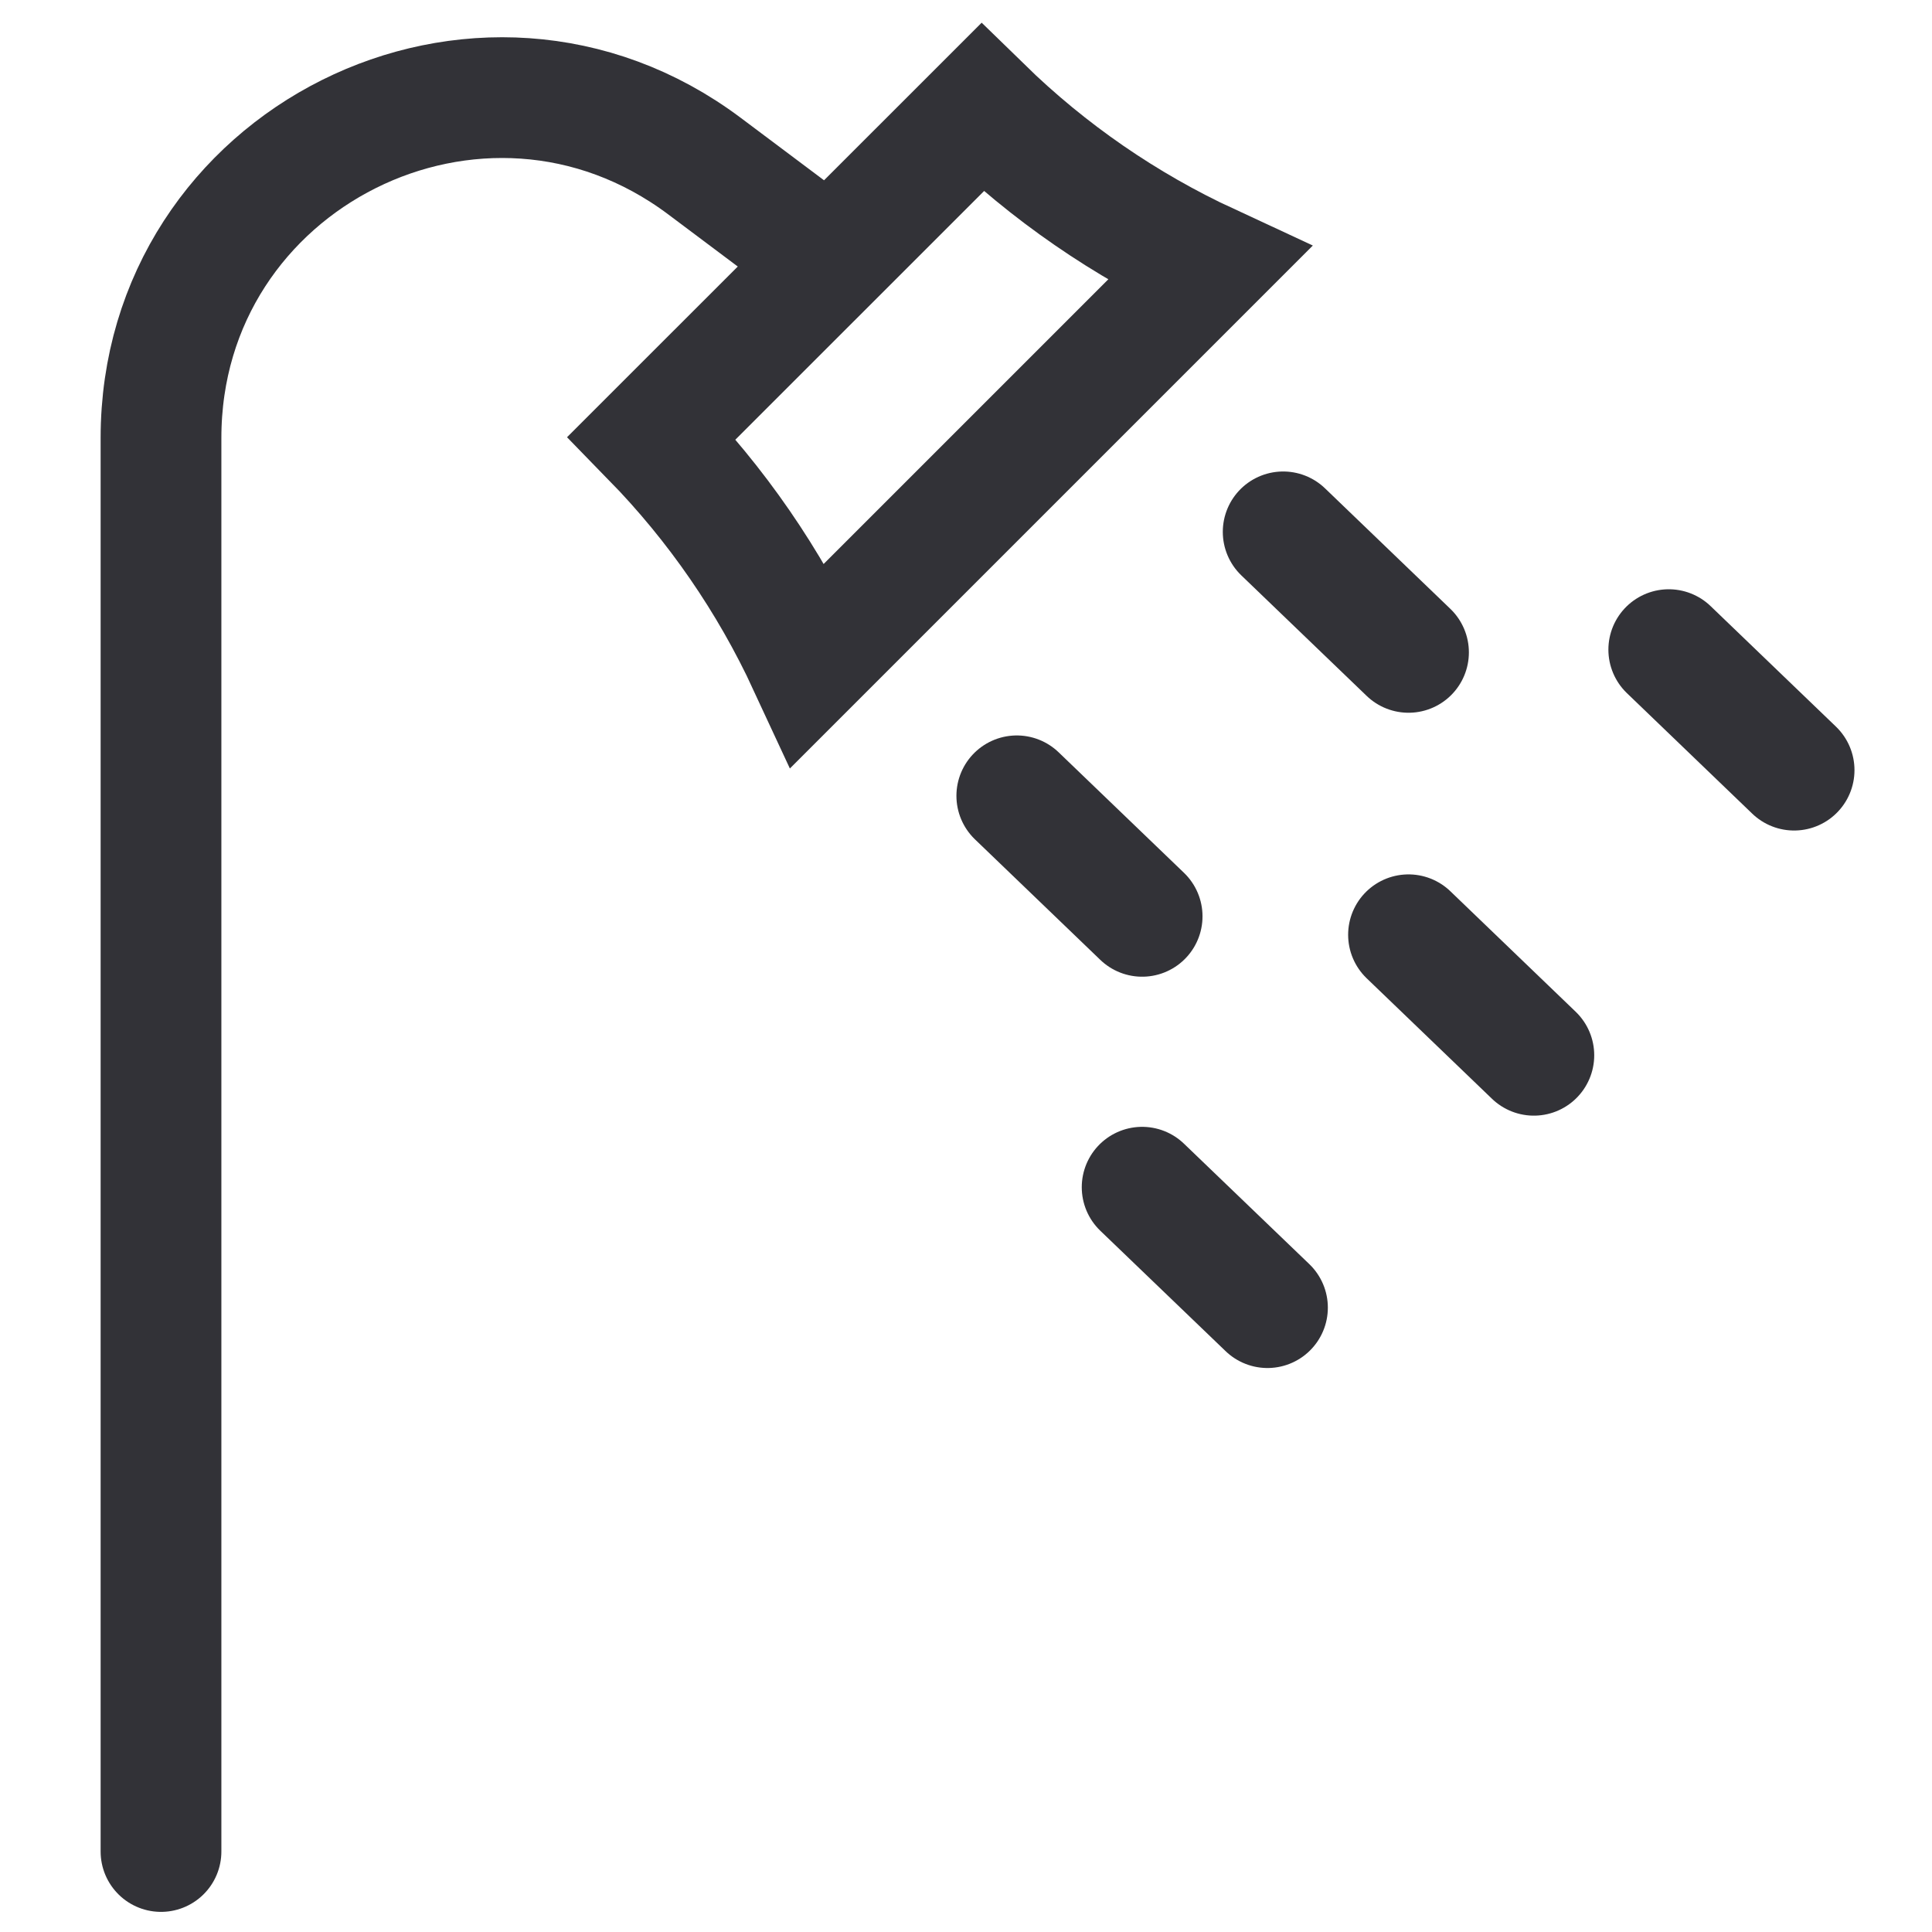
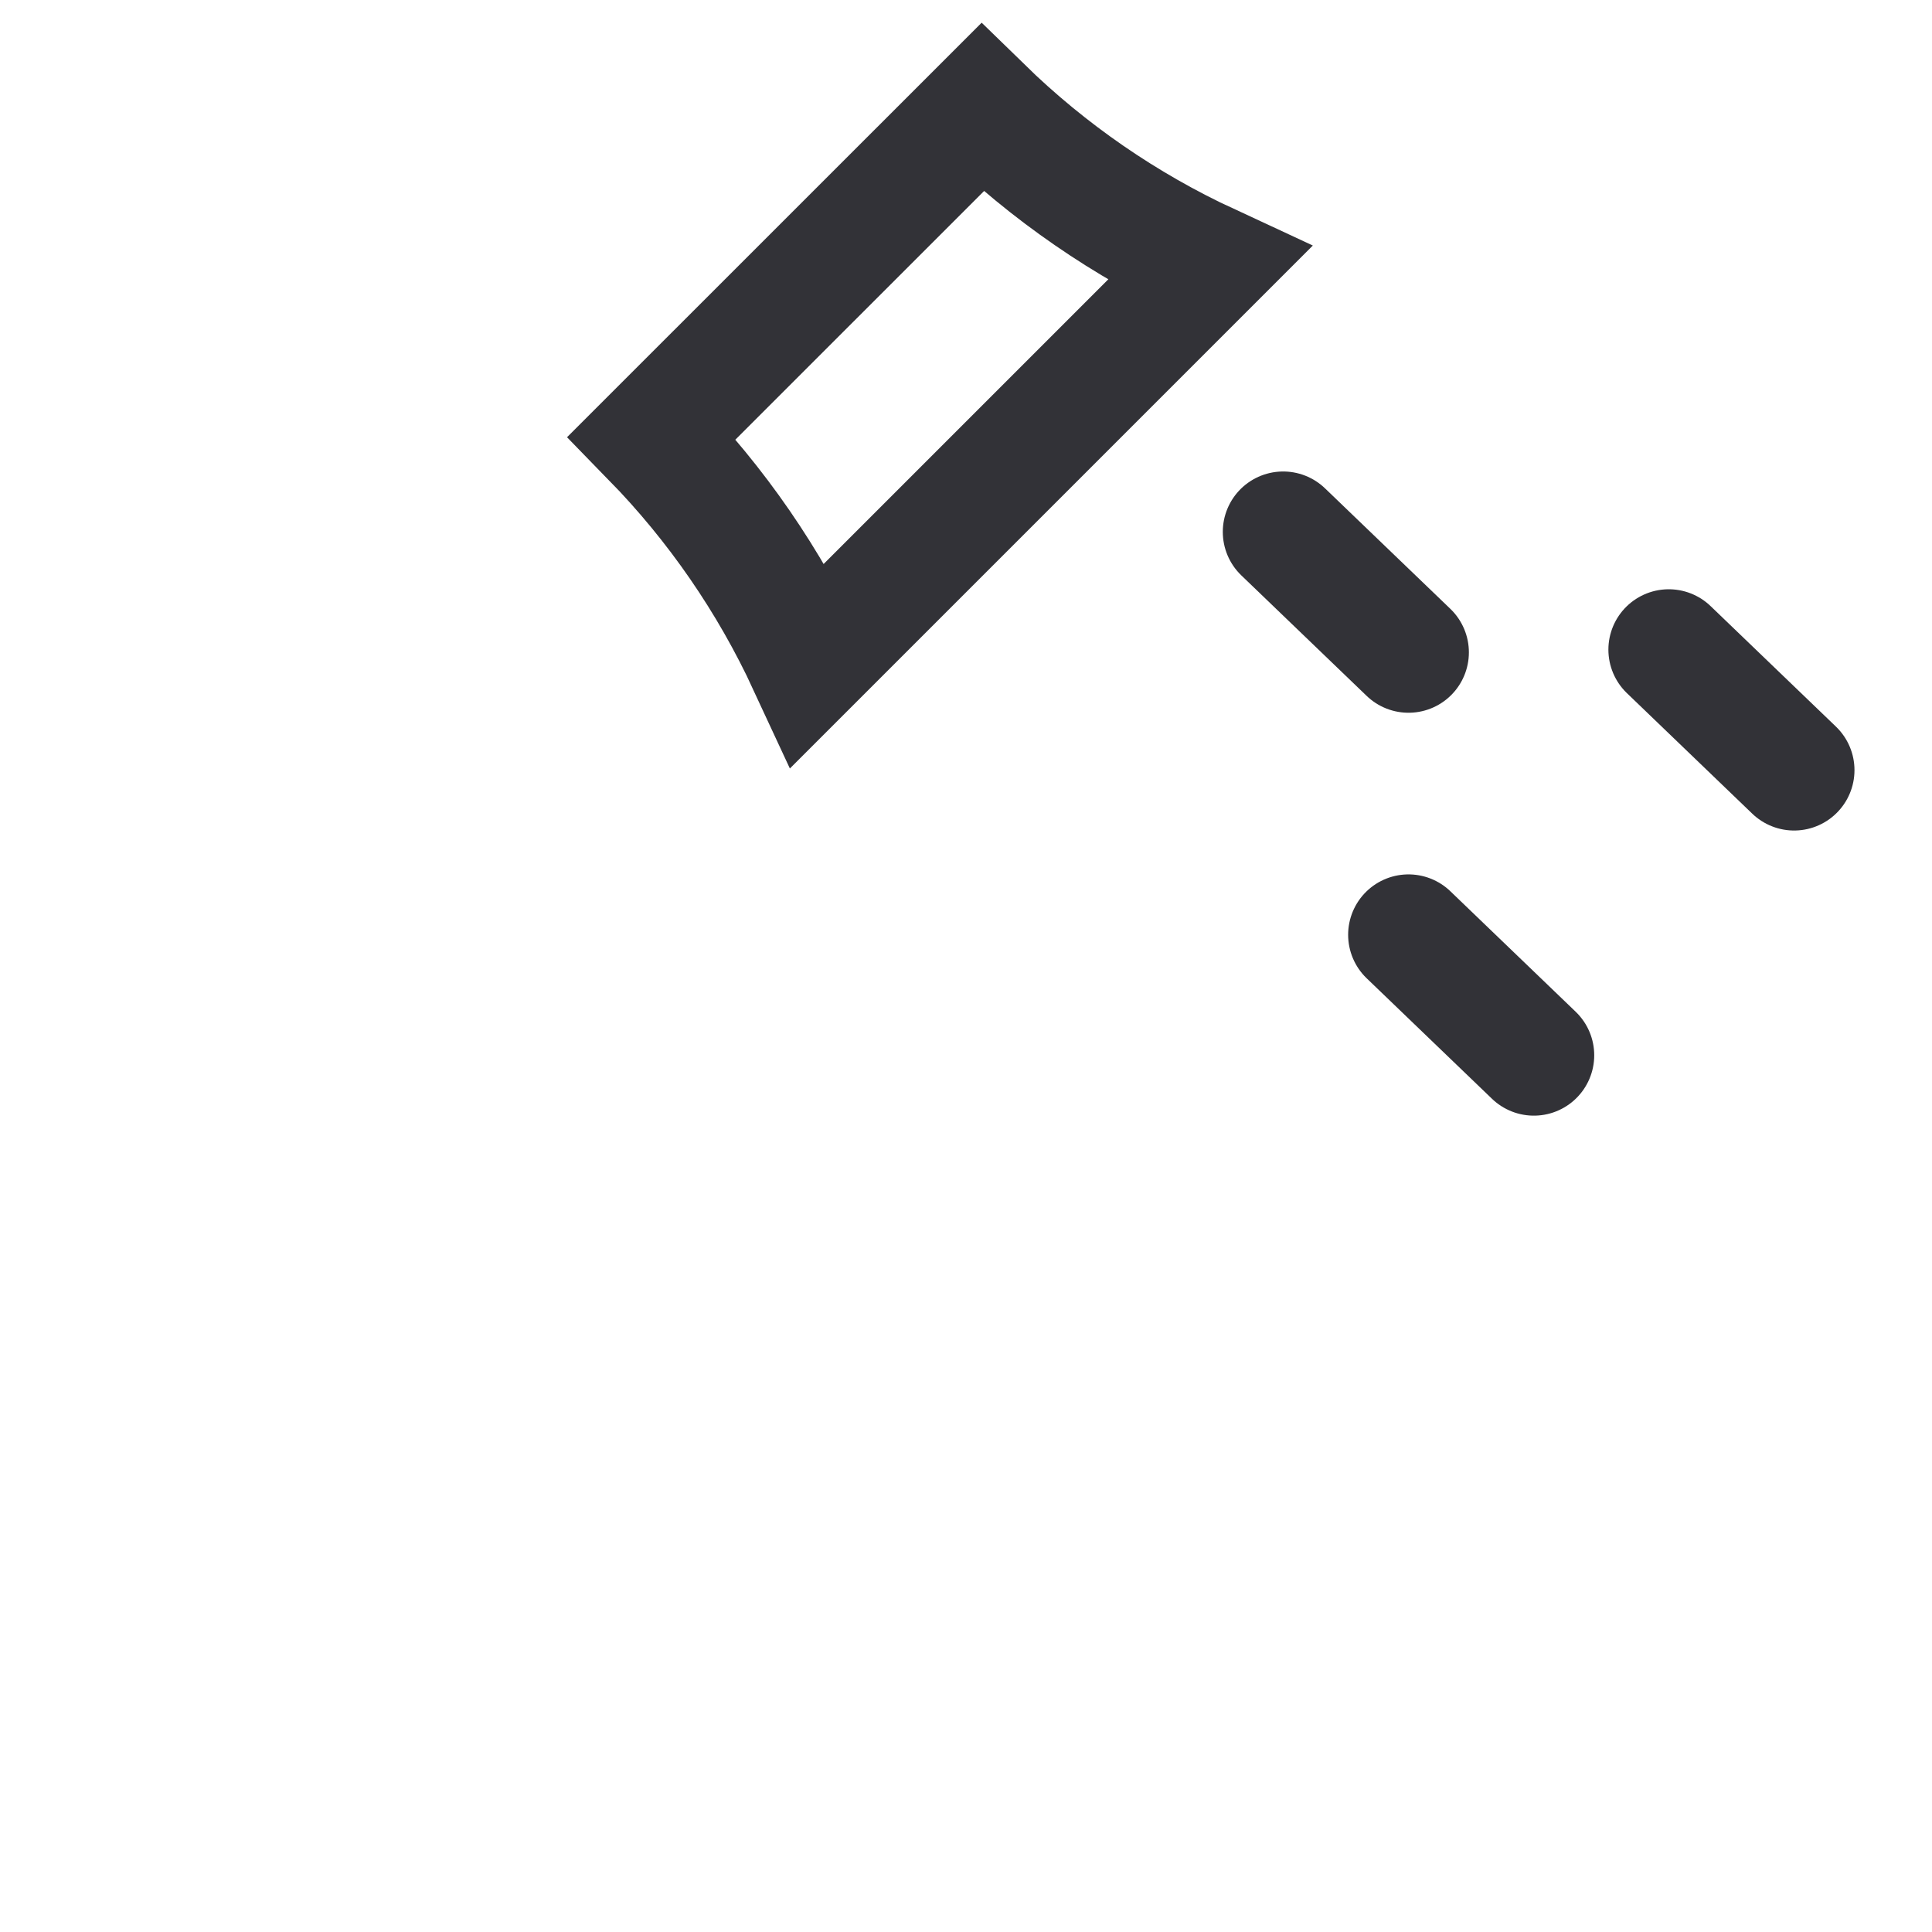
<svg xmlns="http://www.w3.org/2000/svg" width="24" height="24" viewBox="0 0 24 24" fill="none">
  <g clip-path="url(#clip0_4575_8871)">
-     <path d="M2 23V5.44V5.44C2 1.963 5.97 -0.022 8.752 2.064L9.791 2.843" stroke="#323237" stroke-width="1.5" stroke-linecap="round" stroke-linejoin="round" />
    <path d="M10.041 8.257C9.558 7.215 8.901 6.261 8.098 5.438L12.201 1.336C13.024 2.139 13.977 2.796 15.019 3.279L10.041 8.257Z" stroke="#323237" stroke-width="1.5" />
-     <path d="M14.188 11.383L12.631 9.886" stroke="#323237" stroke-width="1.5" stroke-linecap="round" stroke-linejoin="round" />
-     <path d="M15.745 16.244L14.188 14.748" stroke="#323237" stroke-width="1.5" stroke-linecap="round" stroke-linejoin="round" />
    <path d="M19.054 13.109L17.497 11.612" stroke="#323237" stroke-width="1.5" stroke-linecap="round" stroke-linejoin="round" />
    <path d="M22.287 9.567L20.73 8.07" stroke="#323237" stroke-width="1.5" stroke-linecap="round" stroke-linejoin="round" />
    <path d="M17.497 8.104L15.94 6.607" stroke="#323237" stroke-width="1.5" stroke-linecap="round" stroke-linejoin="round" />
  </g>
  <defs>
    <clipPath id="clip0_4575_8871">
      <rect width="24" height="24" fill="white" />
    </clipPath>
  </defs>
</svg>